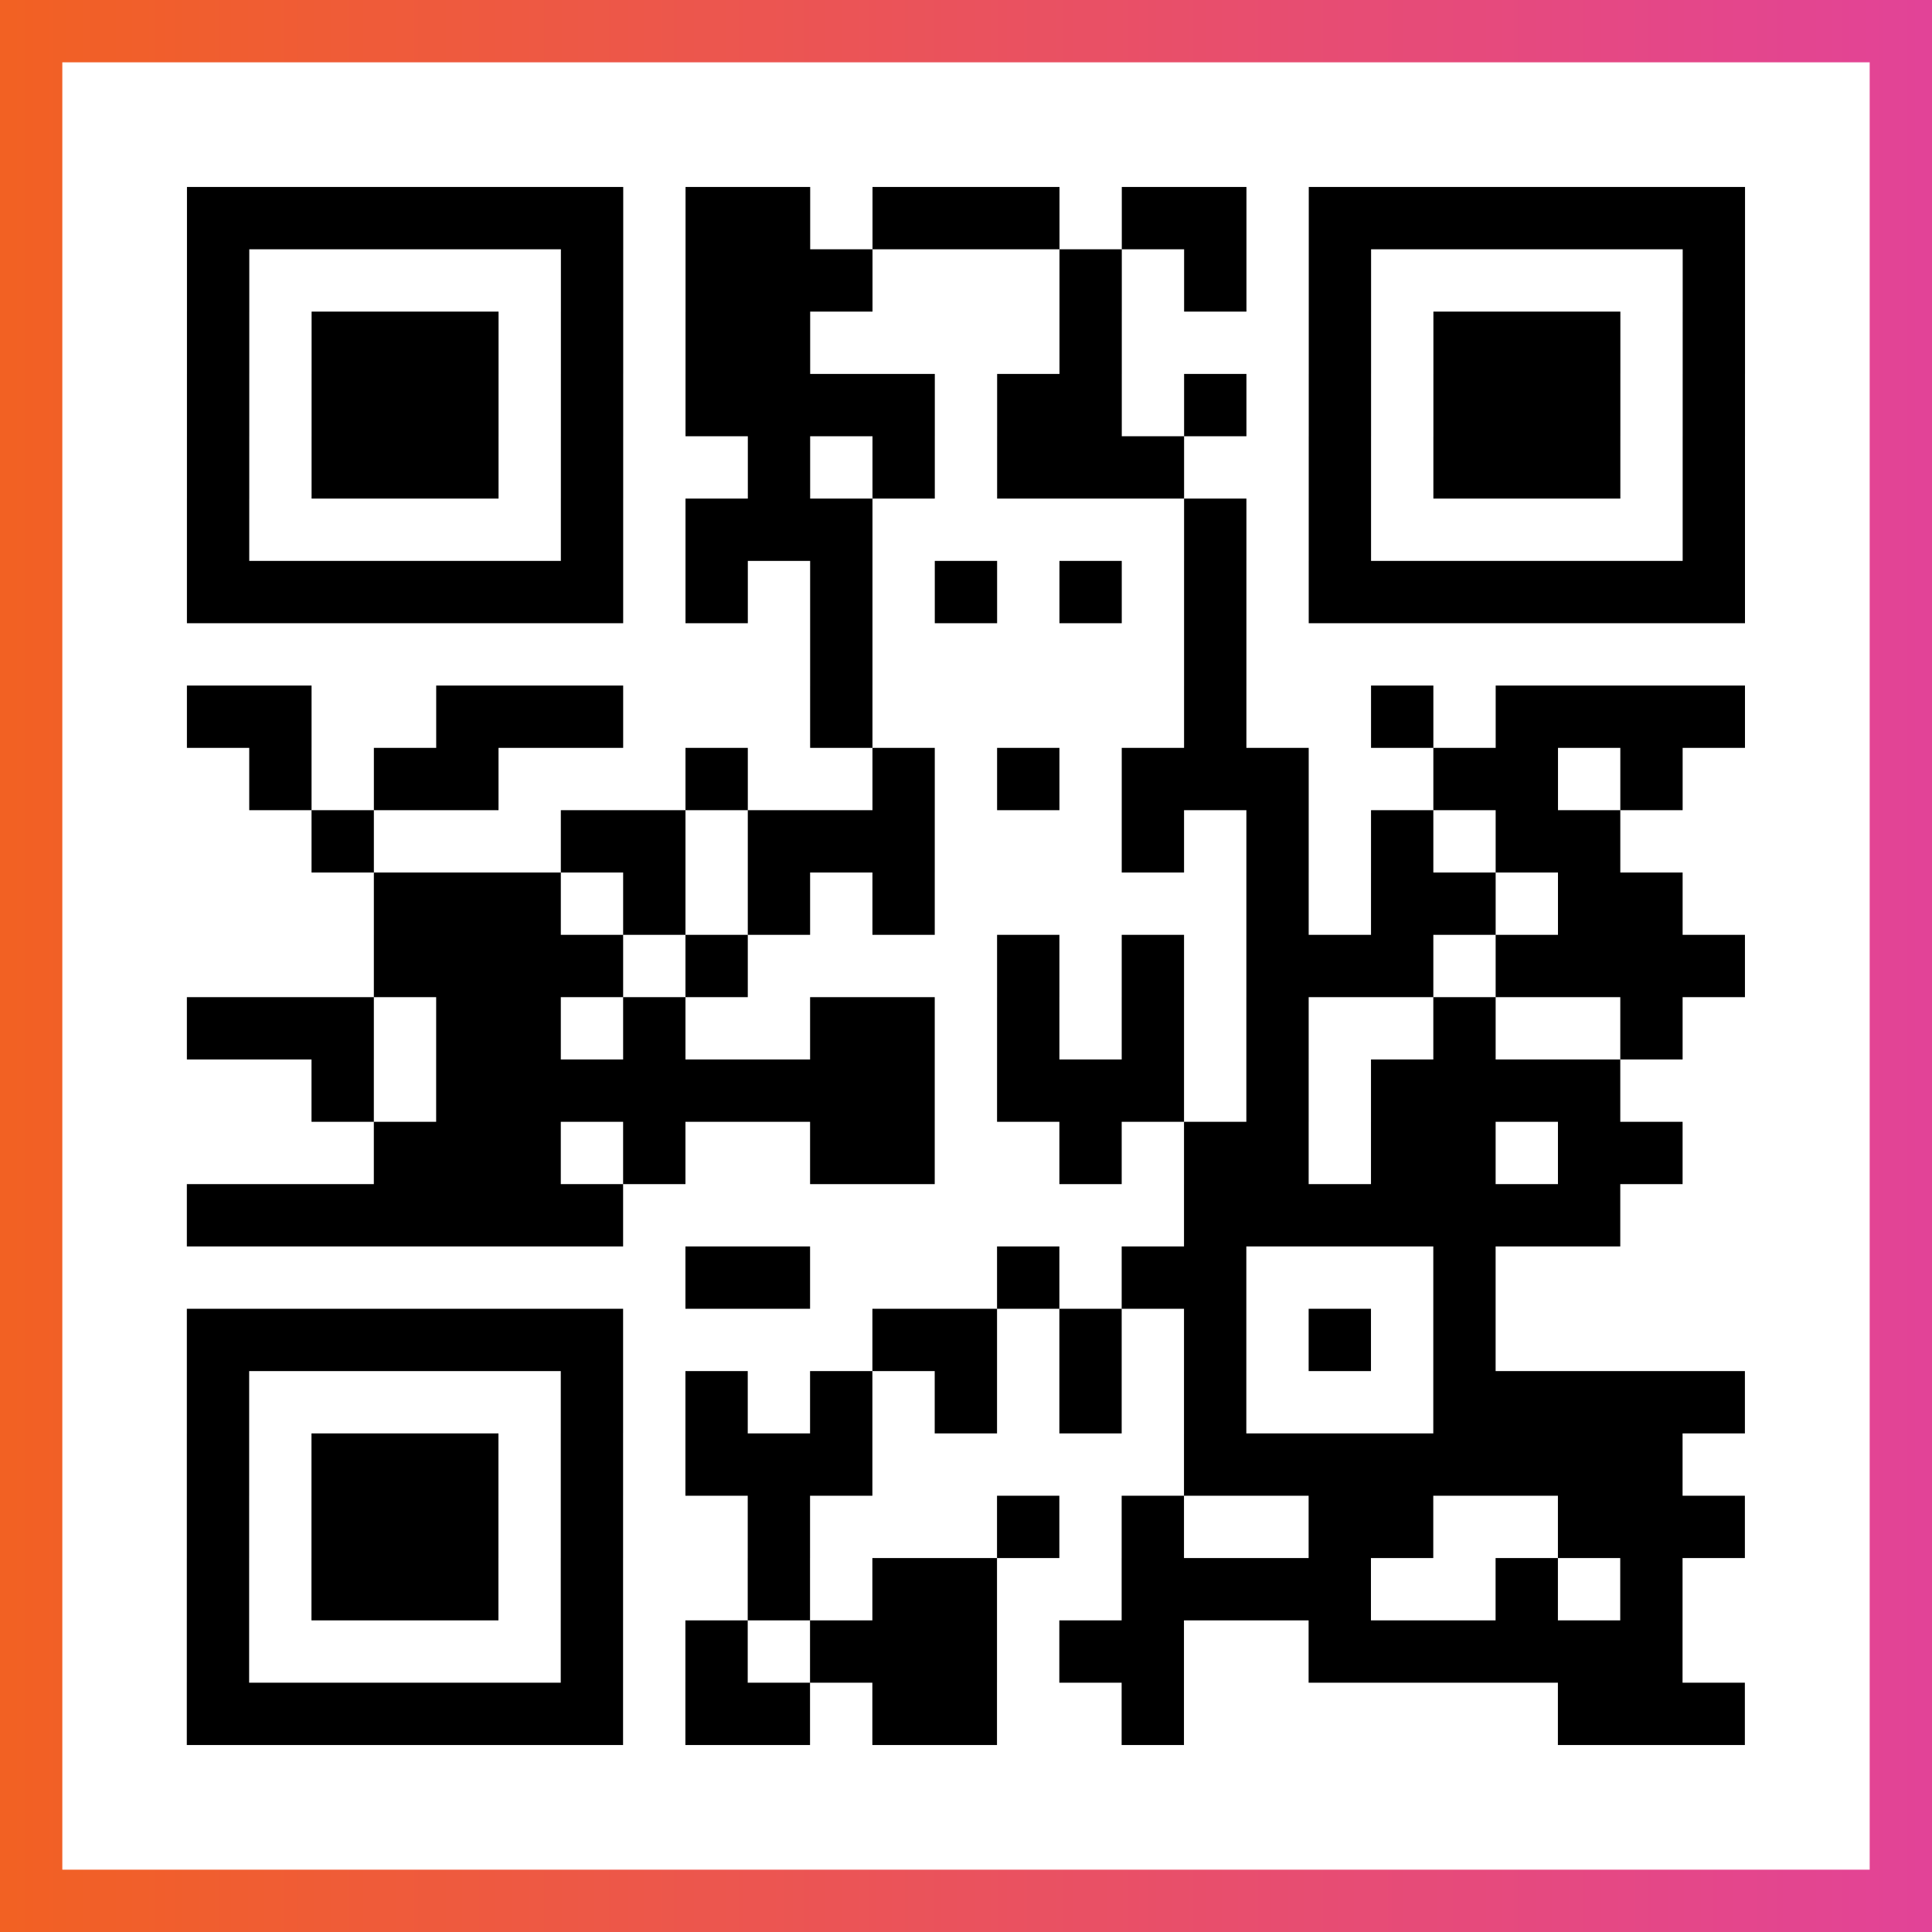
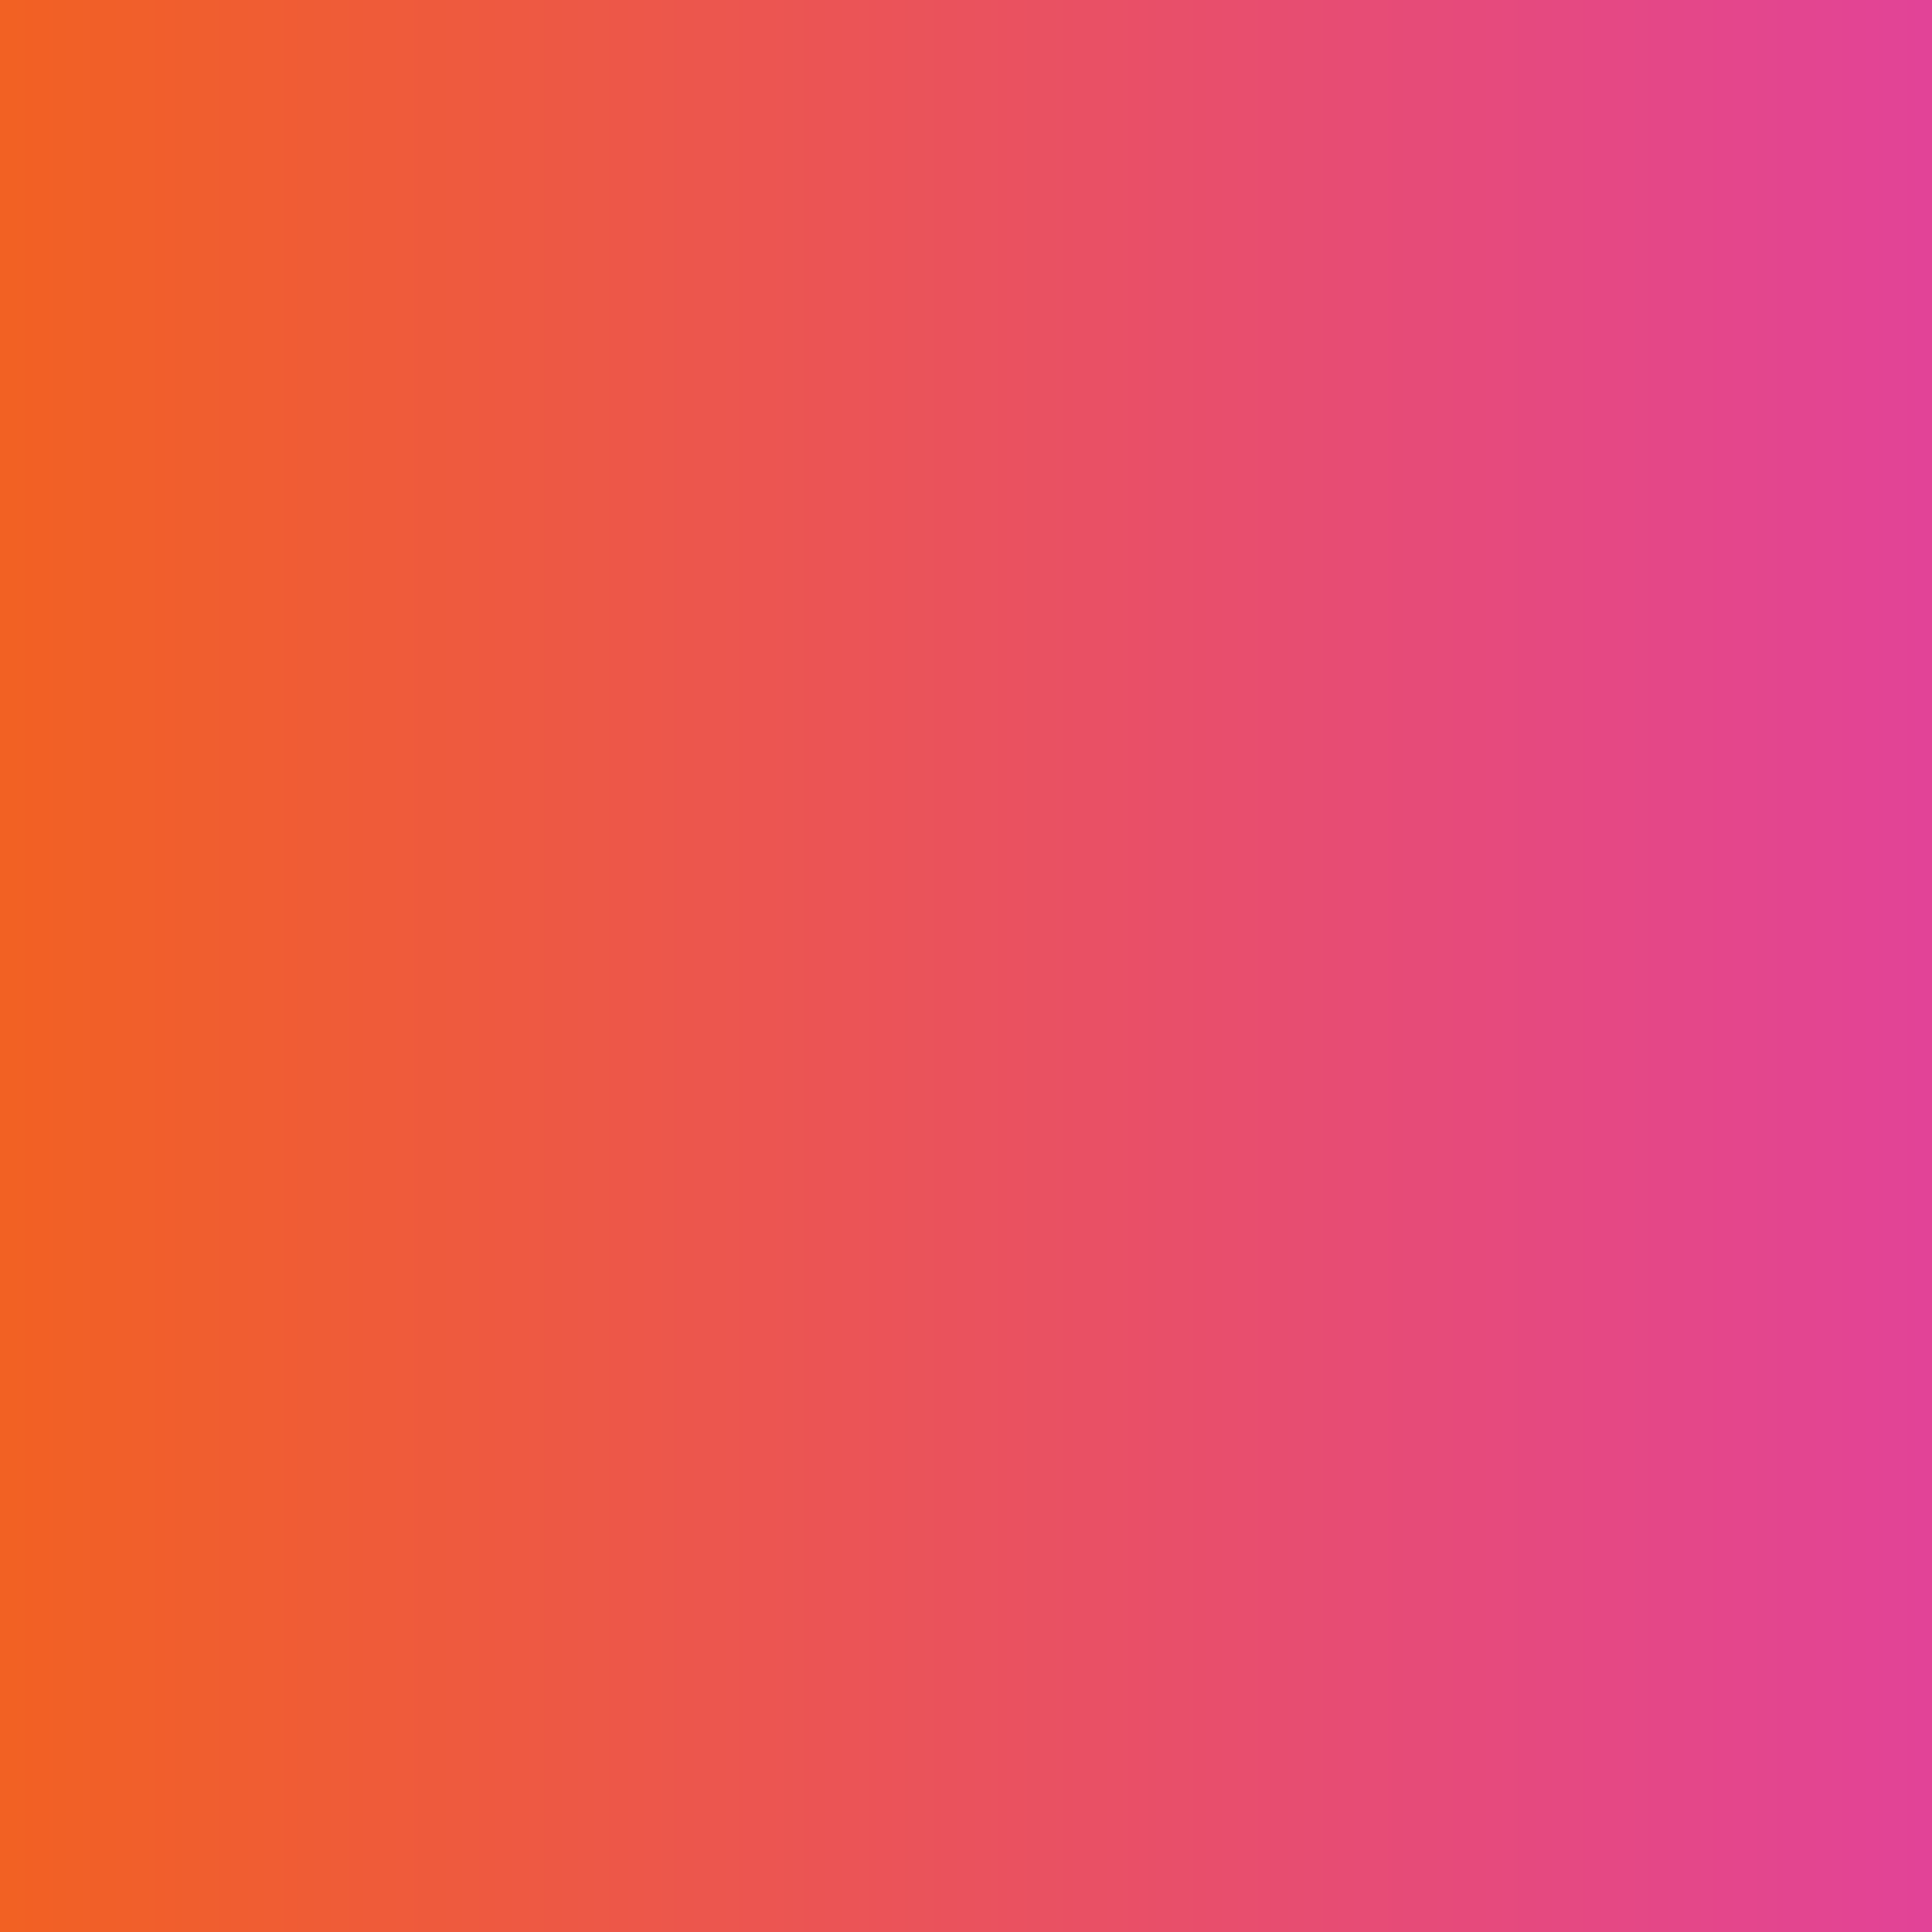
<svg xmlns="http://www.w3.org/2000/svg" viewBox="-1 -1 31 31" width="93" height="93">
  <rect x="-1" y="-1" width="31" height="31" fill="#333333" stroke="none" />
  <defs>
    <linearGradient id="primary">
      <stop class="start" offset="0%" stop-color="#f26122" />
      <stop class="stop" offset="100%" stop-color="#e24398" />
    </linearGradient>
  </defs>
  <rect x="-1" y="-1" width="31" height="31" fill="url(#primary)" />
-   <rect x="0" y="0" width="29" height="29" fill="#fff" />
-   <path stroke="#000" d="M2 2.5h7m1 0h2m1 0h3m1 0h2m1 0h7m-25 1h1m5 0h1m1 0h3m3 0h1m1 0h1m1 0h1m5 0h1m-25 1h1m1 0h3m1 0h1m1 0h2m4 0h1m3 0h1m1 0h3m1 0h1m-25 1h1m1 0h3m1 0h1m1 0h4m1 0h2m1 0h1m1 0h1m1 0h3m1 0h1m-25 1h1m1 0h3m1 0h1m2 0h1m1 0h1m1 0h3m2 0h1m1 0h3m1 0h1m-25 1h1m5 0h1m1 0h3m5 0h1m1 0h1m5 0h1m-25 1h7m1 0h1m1 0h1m1 0h1m1 0h1m1 0h1m1 0h7m-15 1h1m5 0h1m-17 1h2m2 0h3m3 0h1m5 0h1m2 0h1m1 0h4m-24 1h1m1 0h2m3 0h1m2 0h1m1 0h1m1 0h3m2 0h2m1 0h1m-22 1h1m3 0h2m1 0h3m3 0h1m1 0h1m1 0h1m1 0h2m-20 1h3m1 0h1m1 0h1m1 0h1m5 0h1m1 0h2m1 0h2m-21 1h4m1 0h1m4 0h1m1 0h1m1 0h3m1 0h4m-25 1h3m1 0h2m1 0h1m2 0h2m1 0h1m1 0h1m1 0h1m2 0h1m2 0h1m-22 1h1m1 0h8m1 0h3m1 0h1m1 0h4m-20 1h3m1 0h1m2 0h2m2 0h1m1 0h2m1 0h2m1 0h2m-24 1h7m9 0h7m-15 1h2m3 0h1m1 0h2m3 0h1m-21 1h7m4 0h2m1 0h1m1 0h1m1 0h1m1 0h1m-21 1h1m5 0h1m1 0h1m1 0h1m1 0h1m1 0h1m1 0h1m3 0h5m-25 1h1m1 0h3m1 0h1m1 0h3m5 0h8m-24 1h1m1 0h3m1 0h1m2 0h1m3 0h1m1 0h1m2 0h2m2 0h3m-25 1h1m1 0h3m1 0h1m2 0h1m1 0h2m2 0h4m2 0h1m1 0h1m-24 1h1m5 0h1m1 0h1m1 0h3m1 0h2m2 0h6m-24 1h7m1 0h2m1 0h2m2 0h1m6 0h3" />
</svg>